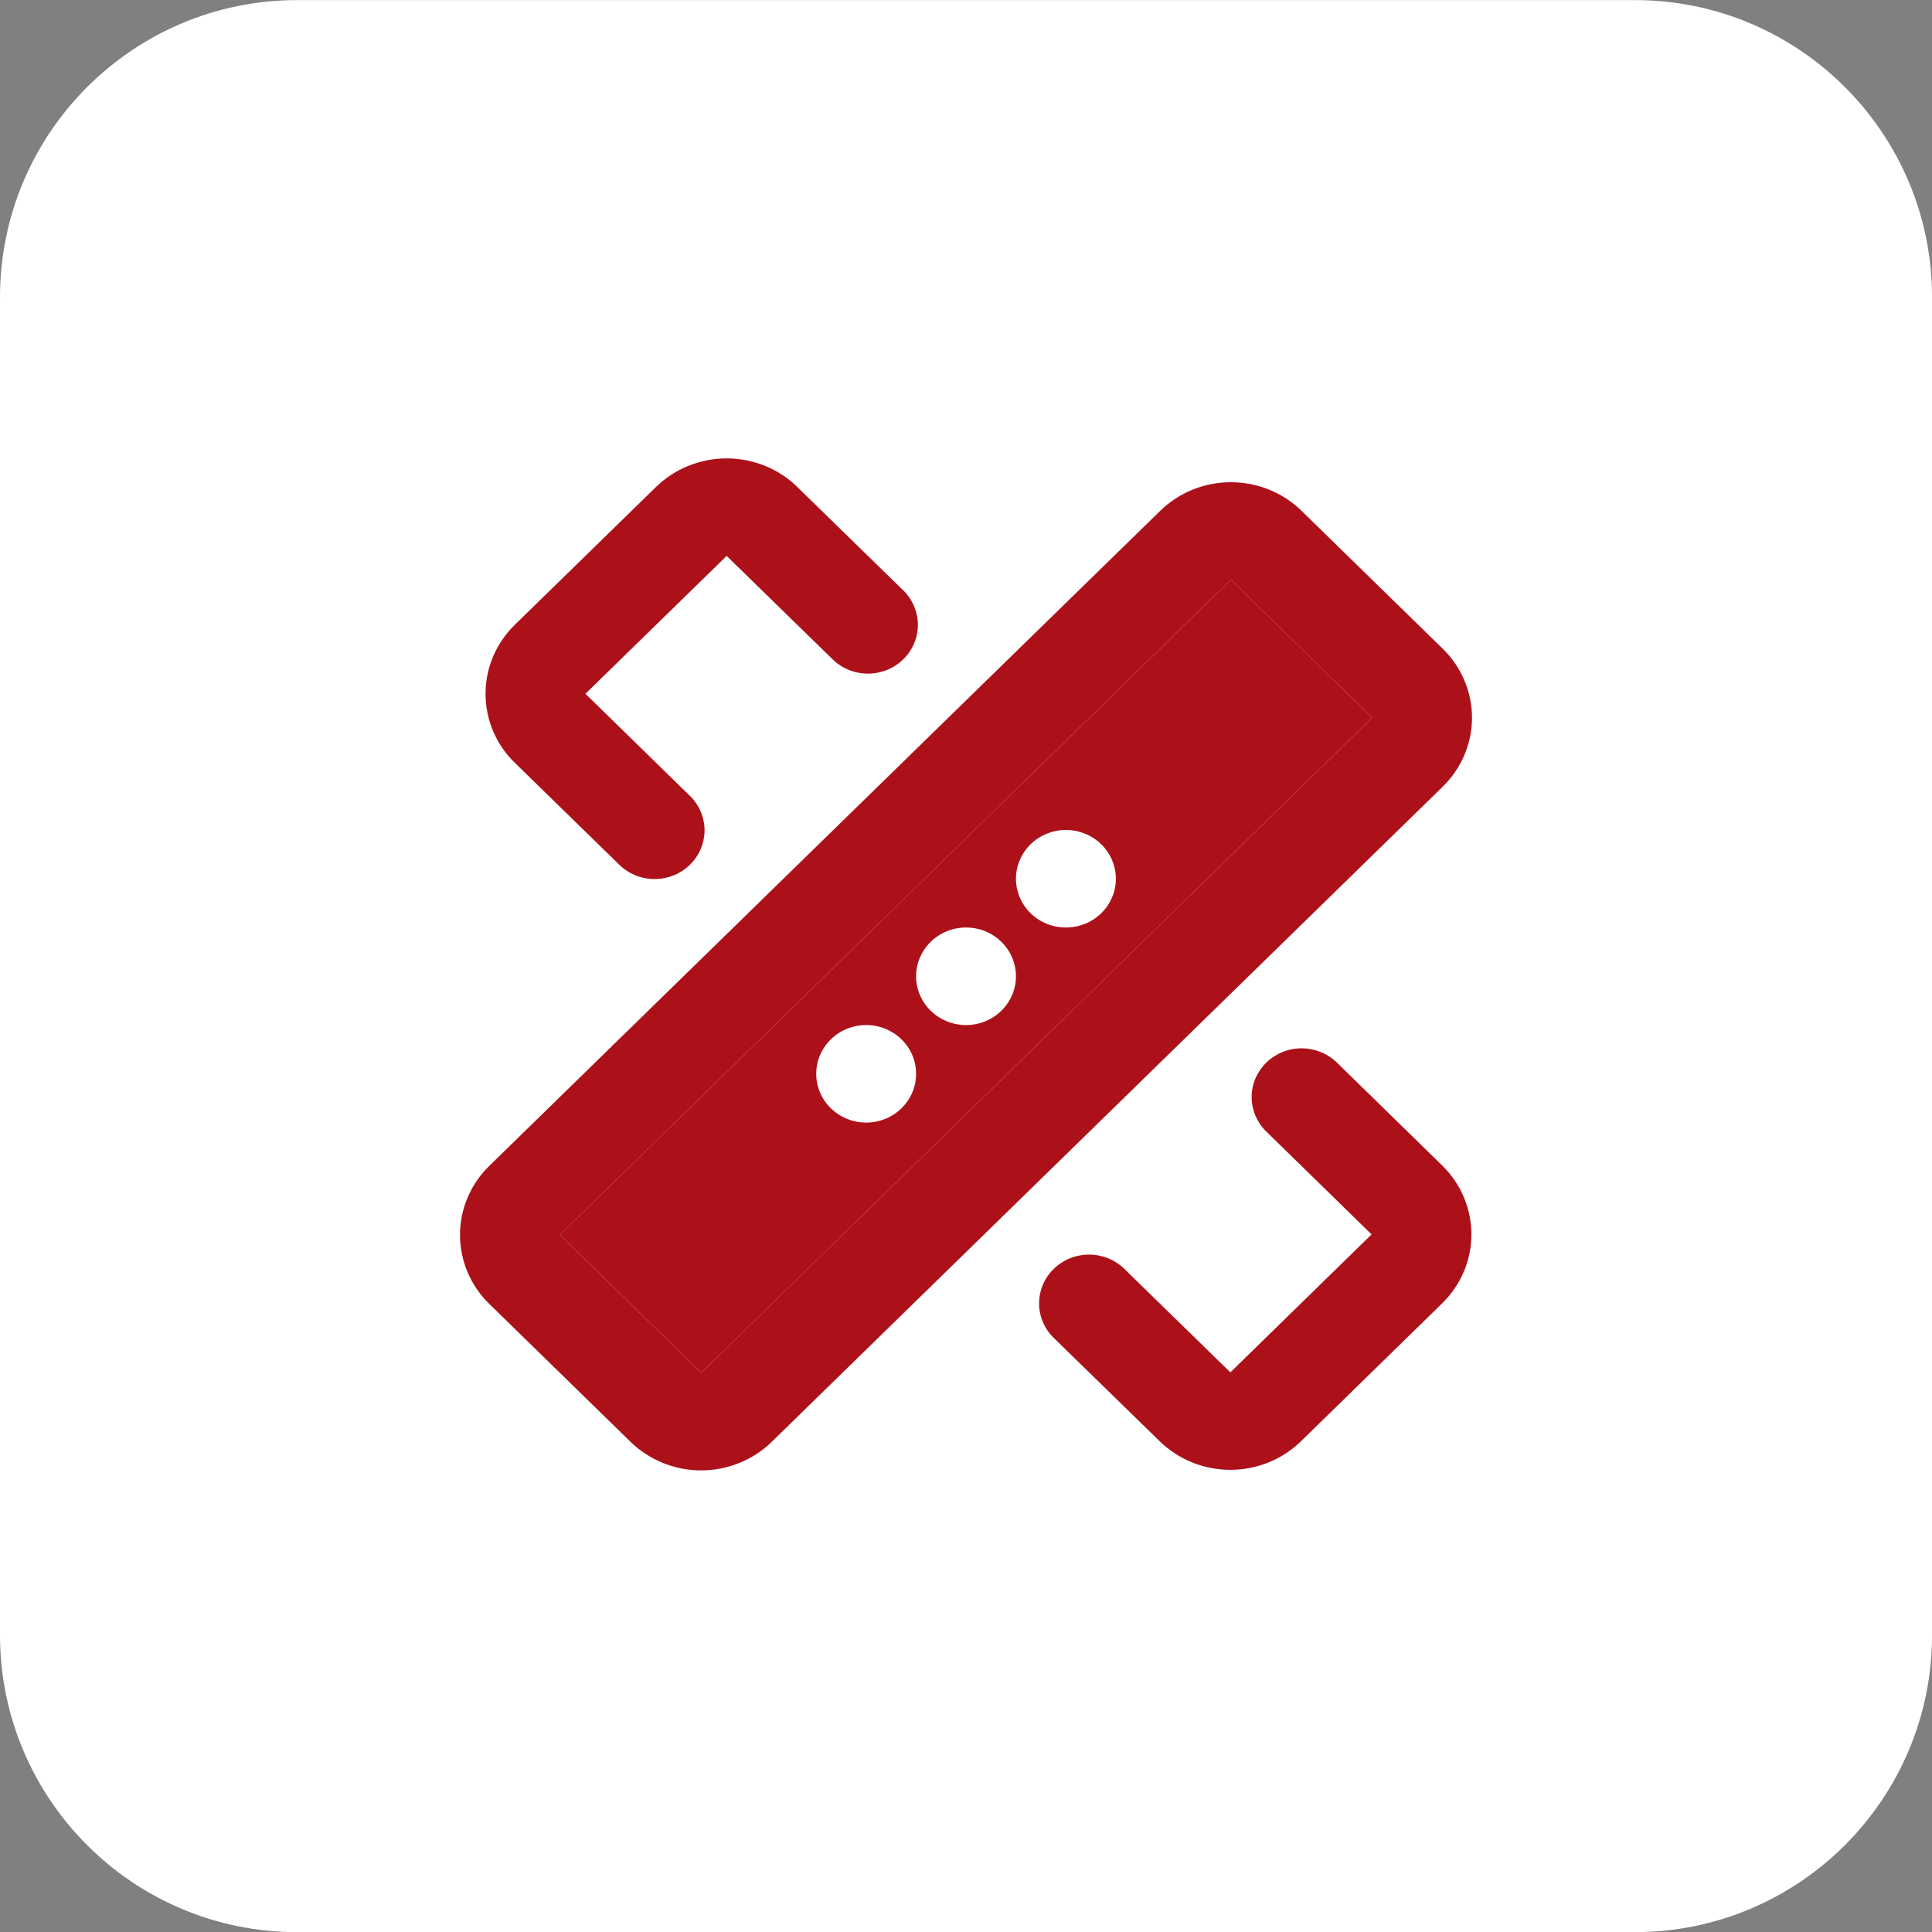
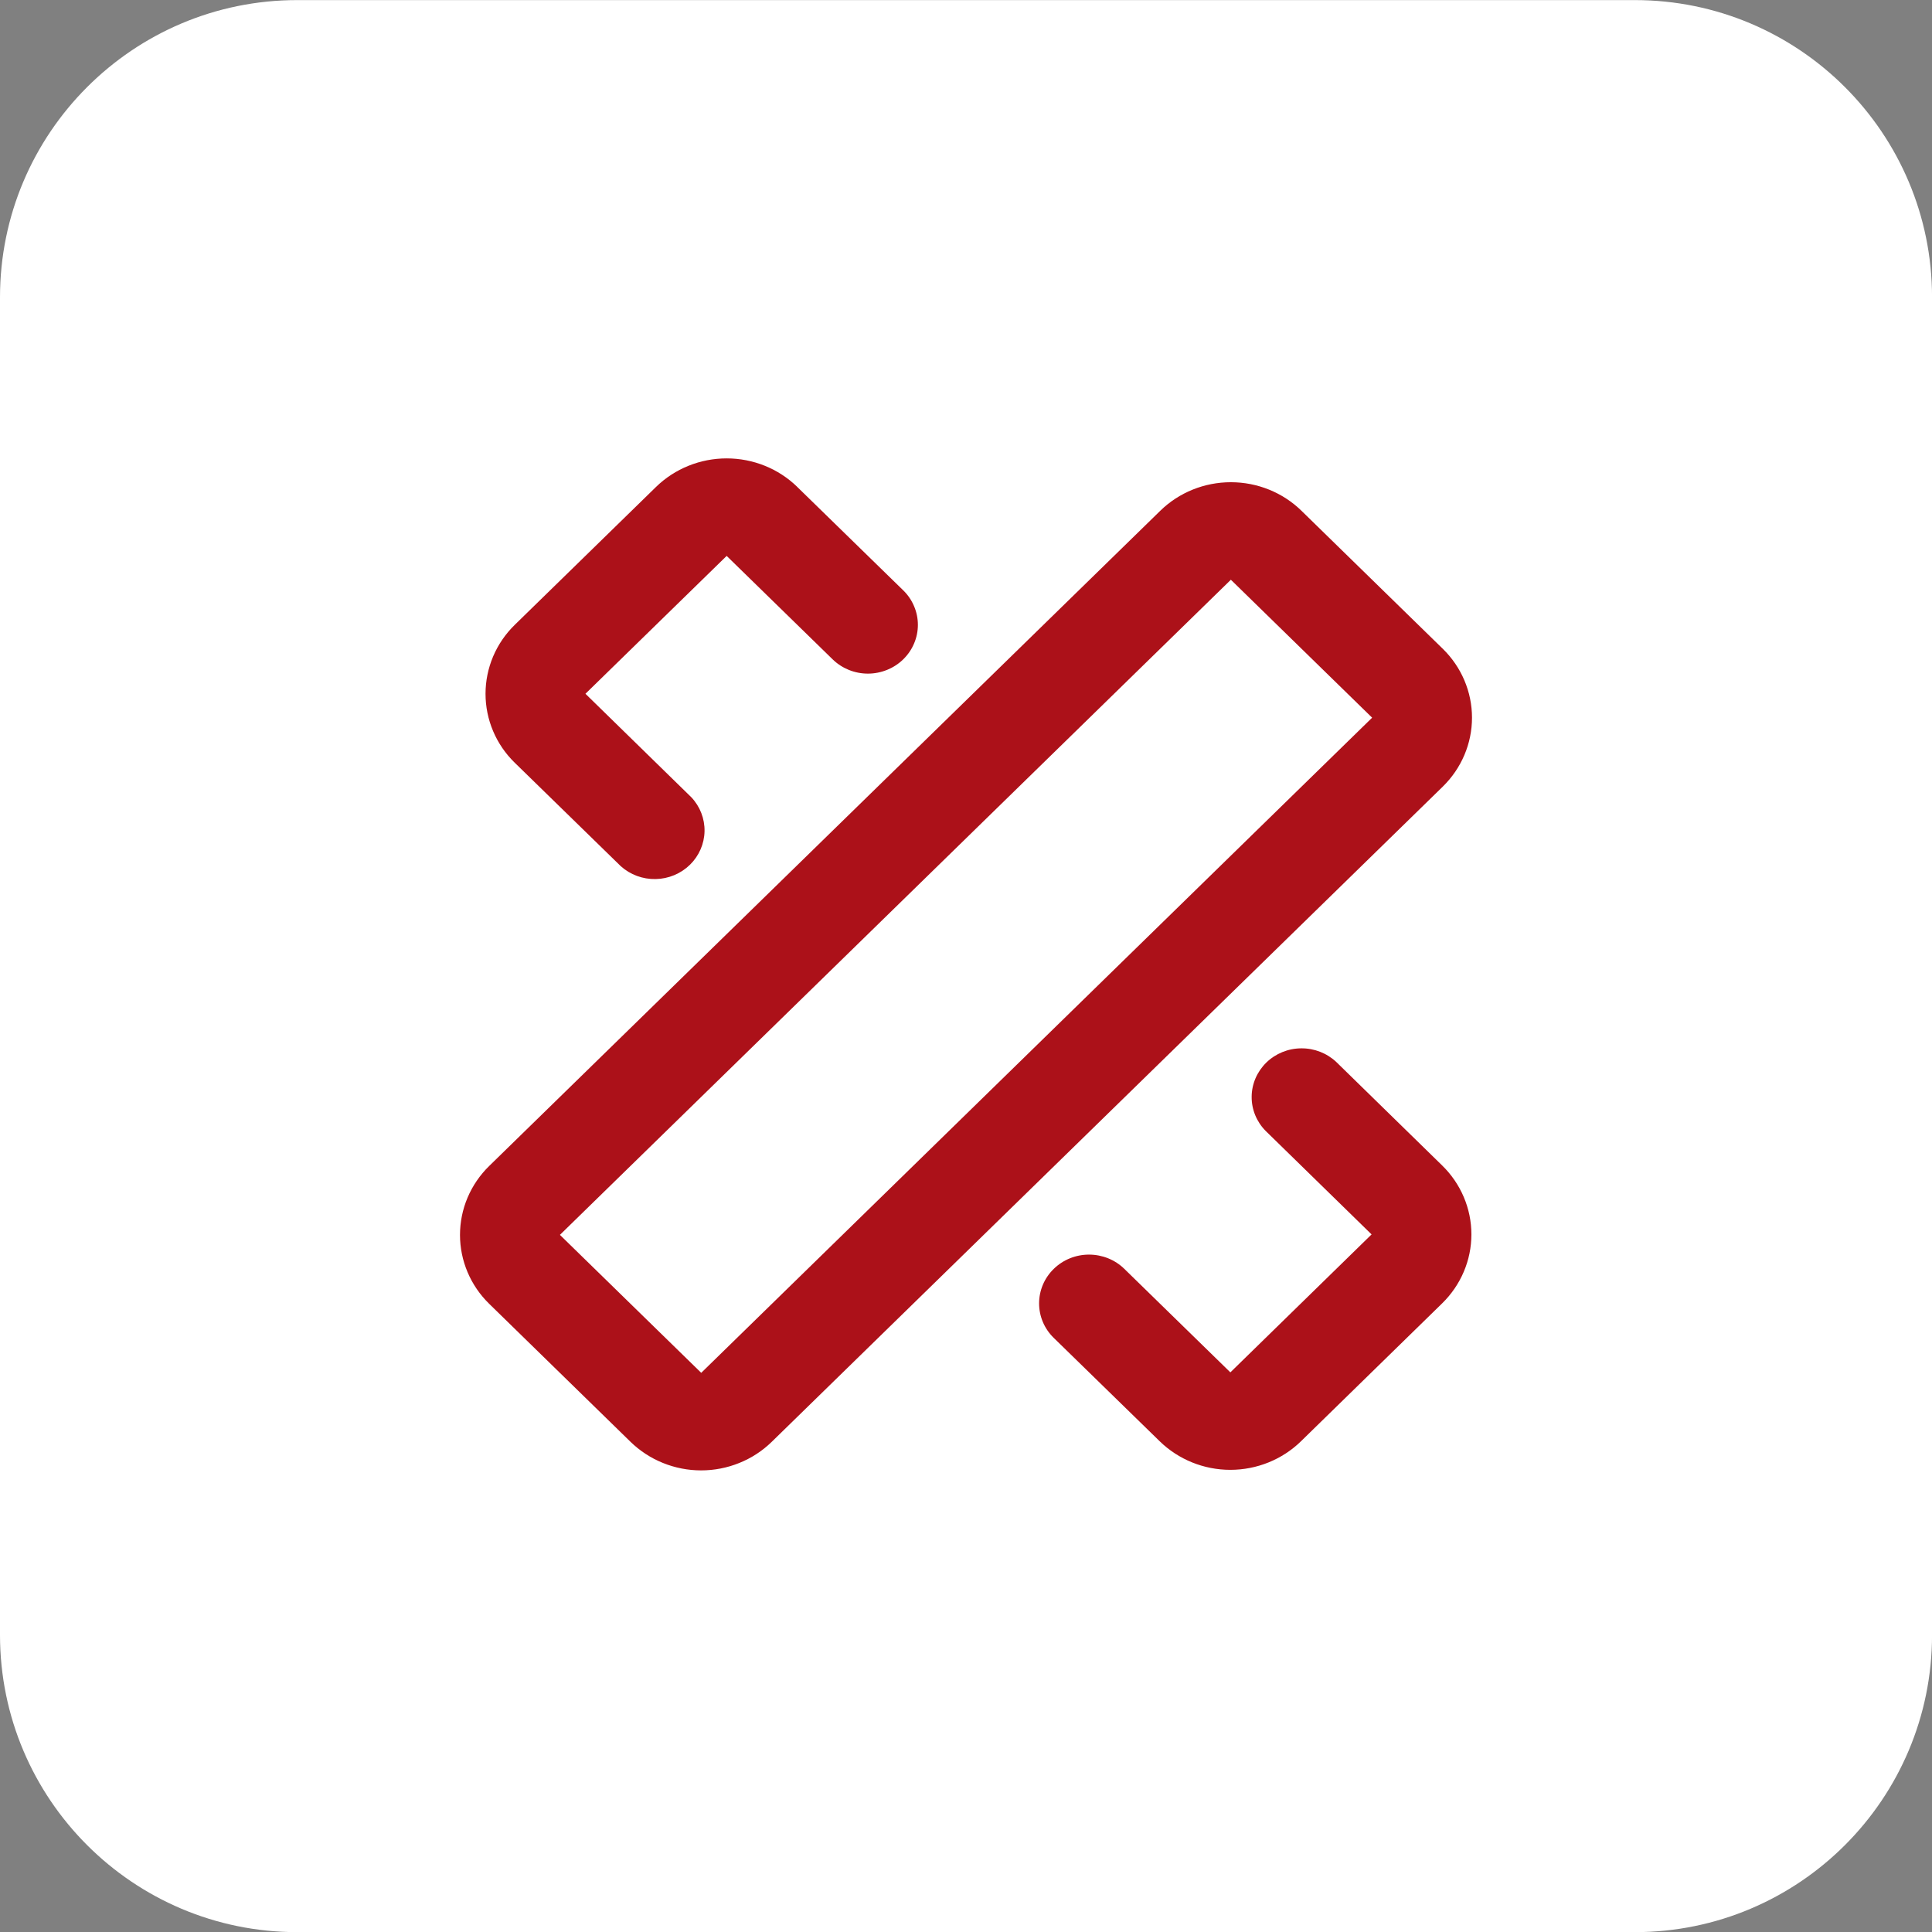
<svg xmlns="http://www.w3.org/2000/svg" fill="none" viewBox="0 0 42 42" height="42" width="42">
  <rect x="0" y="0" width="42" height="42" fill="#808080" stroke="none" />
  <path fill="white" d="M35.539 0.002H6.462C2.893 0.002 0 2.895 0 6.464V35.541C0 39.11 2.893 42.003 6.462 42.003H35.539C39.108 42.003 42.001 39.11 42.001 35.541V6.464C42.001 2.895 39.108 0.002 35.539 0.002Z" />
  <path fill="#AC1119" d="M17.332 10.585C16.925 10.188 16.373 9.965 15.797 9.965C15.222 9.965 14.669 10.188 14.262 10.585L11.191 13.583C10.989 13.78 10.829 14.014 10.72 14.271C10.611 14.529 10.555 14.804 10.555 15.083C10.555 15.361 10.611 15.637 10.72 15.894C10.829 16.152 10.989 16.386 11.191 16.582L13.495 18.83C13.701 19.015 13.972 19.116 14.252 19.11C14.532 19.105 14.799 18.994 14.998 18.8C15.196 18.607 15.31 18.346 15.316 18.073C15.322 17.799 15.219 17.534 15.03 17.333L12.727 15.082L15.797 12.085L18.1 14.333C18.304 14.532 18.58 14.644 18.868 14.644C19.01 14.644 19.151 14.616 19.283 14.563C19.415 14.51 19.535 14.432 19.636 14.333C19.736 14.235 19.817 14.118 19.871 13.989C19.926 13.861 19.954 13.723 19.954 13.584C19.954 13.444 19.926 13.307 19.871 13.178C19.817 13.049 19.737 12.932 19.636 12.834L17.331 10.585H17.332ZM29.05 23.087C28.845 22.894 28.571 22.787 28.286 22.79C28.001 22.792 27.729 22.904 27.528 23.1C27.327 23.297 27.212 23.563 27.21 23.84C27.207 24.119 27.317 24.386 27.515 24.586L29.817 26.835L26.747 29.834L24.442 27.584C24.239 27.385 23.962 27.274 23.674 27.274C23.386 27.274 23.11 27.386 22.907 27.585C22.703 27.784 22.589 28.053 22.589 28.335C22.589 28.616 22.703 28.885 22.907 29.084L25.211 31.332C25.618 31.729 26.17 31.953 26.746 31.953C27.322 31.953 27.874 31.73 28.281 31.333L31.351 28.334C31.758 27.936 31.987 27.397 31.987 26.835C31.987 26.273 31.758 25.733 31.351 25.336L29.05 23.087ZM25.223 11.104C25.63 10.706 26.182 10.483 26.758 10.483C27.334 10.483 27.886 10.706 28.293 11.104L31.364 14.103C31.771 14.5 32 15.04 32 15.602C32 16.164 31.771 16.703 31.364 17.101L16.778 31.343C16.576 31.54 16.337 31.697 16.073 31.803C15.81 31.91 15.527 31.965 15.242 31.965C14.957 31.965 14.674 31.91 14.411 31.803C14.148 31.697 13.908 31.54 13.706 31.343L10.636 28.345C10.434 28.148 10.274 27.915 10.165 27.657C10.056 27.4 10 27.124 10 26.846C10 26.567 10.056 26.291 10.165 26.034C10.274 25.777 10.434 25.543 10.636 25.346L25.223 11.104ZM29.829 15.602L26.758 12.603L12.172 26.845L15.244 29.844L29.829 15.602Z" />
-   <path fill="#AC1119" d="M26.758 12.603L29.829 15.602L15.244 29.844L12.172 26.845L26.758 12.603ZM22.086 21.224C22.086 20.942 21.972 20.673 21.768 20.474C21.565 20.275 21.289 20.163 21.001 20.163C20.713 20.163 20.437 20.275 20.233 20.474C20.03 20.673 19.915 20.942 19.915 21.224C19.915 21.505 20.03 21.774 20.233 21.973C20.437 22.172 20.713 22.284 21.001 22.284C21.289 22.284 21.565 22.172 21.768 21.973C21.972 21.774 22.086 21.505 22.086 21.224ZM18.829 24.404C18.972 24.404 19.113 24.377 19.245 24.323C19.377 24.27 19.497 24.192 19.597 24.093C19.698 23.995 19.778 23.878 19.833 23.75C19.887 23.621 19.915 23.483 19.915 23.344C19.915 23.204 19.887 23.067 19.833 22.938C19.778 22.809 19.698 22.692 19.597 22.594C19.497 22.496 19.377 22.418 19.245 22.364C19.113 22.311 18.972 22.284 18.829 22.284C18.542 22.284 18.266 22.395 18.062 22.594C17.858 22.793 17.744 23.063 17.744 23.344C17.744 23.625 17.858 23.895 18.062 24.093C18.266 24.292 18.542 24.404 18.829 24.404ZM24.258 19.103C24.258 18.964 24.23 18.826 24.175 18.698C24.121 18.569 24.041 18.452 23.94 18.354C23.839 18.255 23.719 18.177 23.588 18.124C23.456 18.07 23.315 18.043 23.172 18.043C23.029 18.043 22.888 18.07 22.757 18.124C22.625 18.177 22.505 18.255 22.404 18.354C22.304 18.452 22.224 18.569 22.169 18.698C22.114 18.826 22.086 18.964 22.086 19.103C22.087 19.384 22.201 19.654 22.404 19.853C22.608 20.052 22.884 20.163 23.172 20.163C23.46 20.163 23.736 20.052 23.94 19.853C24.143 19.654 24.258 19.384 24.258 19.103Z" />
</svg>